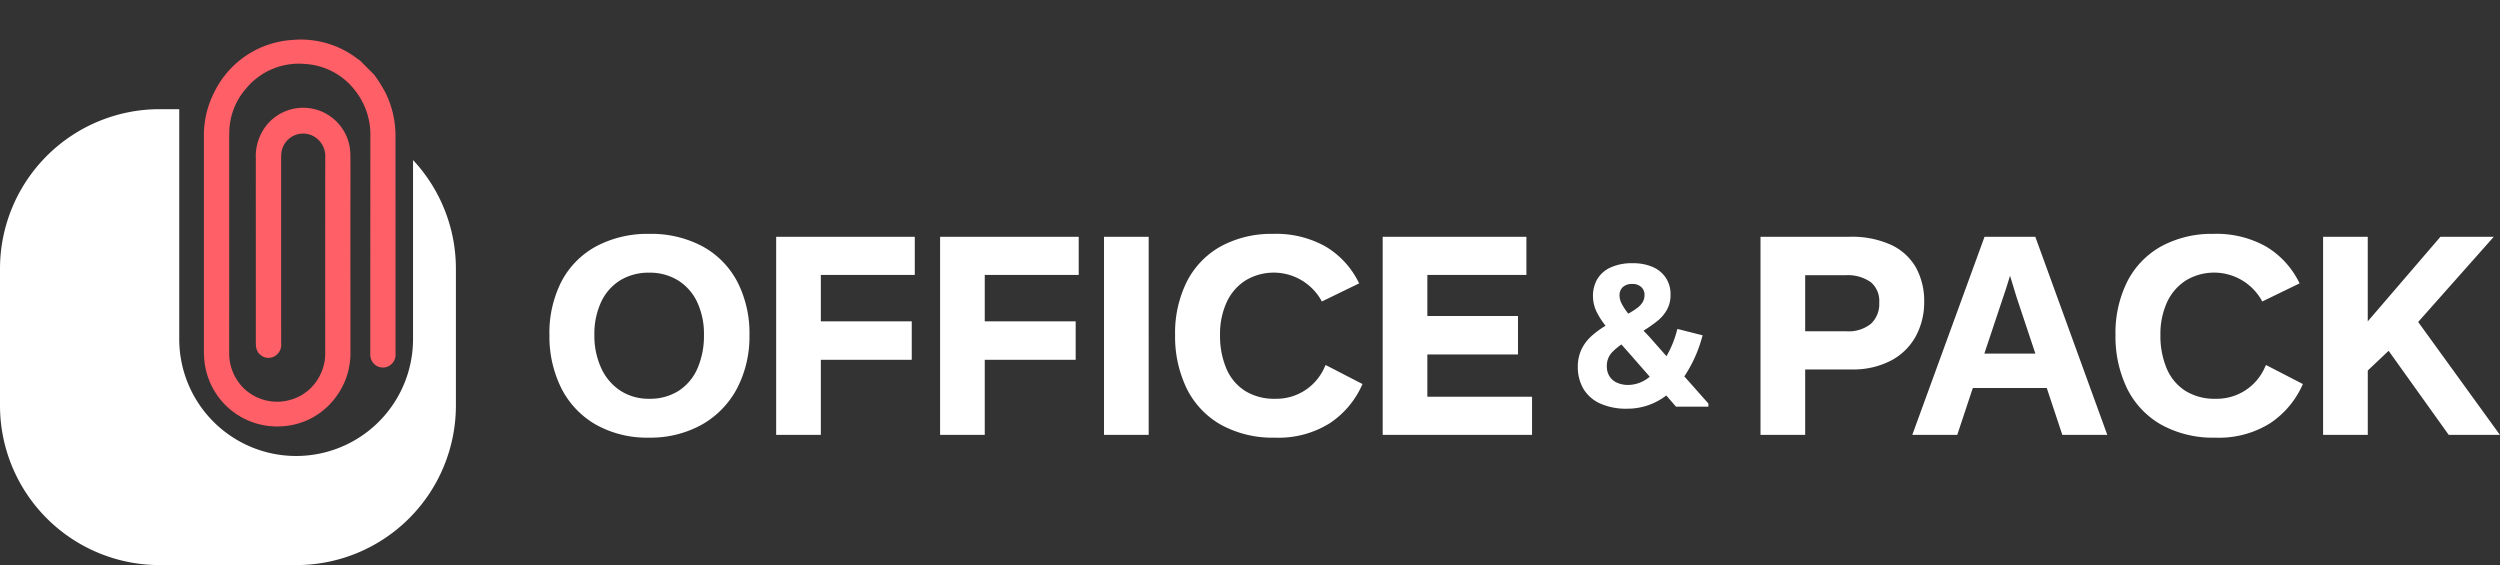
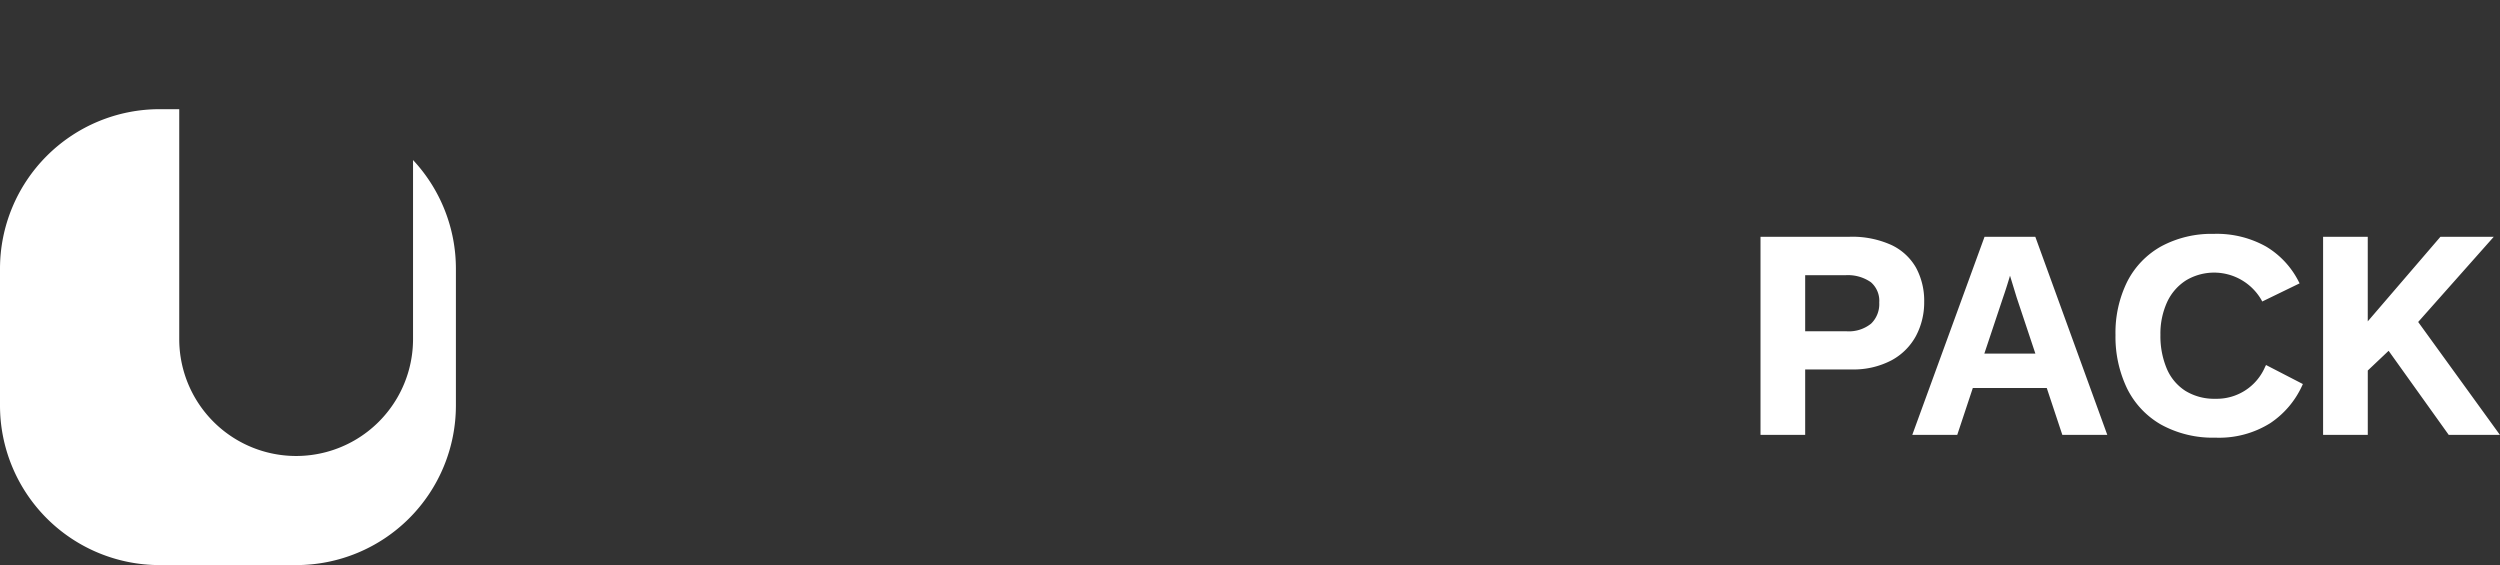
<svg xmlns="http://www.w3.org/2000/svg" width="207.934" height="47" viewBox="0 0 207.934 47">
  <rect x="0" y="0" width="207.934" height="47" fill="#333333" stroke="none" />
  <g id="Group_212" data-name="Group 212" transform="translate(-590 200.981)">
    <g id="Group_211" data-name="Group 211" transform="translate(635.698 -181.529)">
-       <path id="Union_4" data-name="Union 4" d="M55.823,15.86a7.065,7.065,0,0,1-2.833-3.027,9.918,9.918,0,0,1-.951-4.428,9.565,9.565,0,0,1,.981-4.442A6.982,6.982,0,0,1,55.854,1.03,8.819,8.819,0,0,1,60.2,0a8.378,8.378,0,0,1,4.36,1.055,7.131,7.131,0,0,1,2.71,2.909l.078.152L64.244,5.625l-.076-.143a4.546,4.546,0,0,0-6.253-1.62,4.24,4.24,0,0,0-1.576,1.8,6.308,6.308,0,0,0-.562,2.741,6.989,6.989,0,0,0,.525,2.8,4.085,4.085,0,0,0,1.547,1.851,4.563,4.563,0,0,0,2.5.661,4.369,4.369,0,0,0,4.136-2.658l.077-.15,3.064,1.583-.066.145a7.469,7.469,0,0,1-2.642,3.105,8,8,0,0,1-4.568,1.209A8.913,8.913,0,0,1,55.823,15.86ZM3.841,15.854A7.277,7.277,0,0,1,.98,12.818,9.658,9.658,0,0,1,0,8.406,9.388,9.388,0,0,1,1,3.962,7.061,7.061,0,0,1,3.9,1.029,9.1,9.1,0,0,1,8.314,0a9.056,9.056,0,0,1,4.412,1.035,7.123,7.123,0,0,1,2.9,2.944,9.327,9.327,0,0,1,1.011,4.427,9.3,9.3,0,0,1-1.046,4.473,7.461,7.461,0,0,1-2.947,3.005,8.783,8.783,0,0,1-4.356,1.064A8.705,8.705,0,0,1,3.841,15.854ZM5.887,3.862A4.216,4.216,0,0,0,4.3,5.665a6.312,6.312,0,0,0-.562,2.741,6.436,6.436,0,0,0,.574,2.77,4.436,4.436,0,0,0,1.6,1.873,4.3,4.3,0,0,0,2.378.666,4.431,4.431,0,0,0,2.474-.671,4.238,4.238,0,0,0,1.554-1.864,6.8,6.8,0,0,0,.535-2.773,6.259,6.259,0,0,0-.567-2.74,4.253,4.253,0,0,0-1.593-1.8,4.443,4.443,0,0,0-2.381-.639A4.53,4.53,0,0,0,5.887,3.862ZM69.305,16.719V.241H81.258V3.417H73.02V6.829h7.539v3.2H73.02v3.515h8.708v3.176Zm-23.178,0V.241h3.715V16.719Zm-13.634,0V.241H44.022V3.417H36.208V7.276H43.77v3.2H36.208v6.244Zm-13.634,0V.241H30.388V3.417H22.574V7.276h7.562v3.2H22.574v6.244Z" transform="translate(0 0)" fill="#fff" />
-       <path id="Union_6" data-name="Union 6" d="M1.825,11.653A3.085,3.085,0,0,1,.447,10.415,3.585,3.585,0,0,1,0,8.613,3.34,3.34,0,0,1,.3,7.175a3.564,3.564,0,0,1,.841-1.12A7.688,7.688,0,0,1,2.307,5.2,6.455,6.455,0,0,1,1.542,4,3.048,3.048,0,0,1,1.26,2.713,2.758,2.758,0,0,1,1.6,1.355,2.453,2.453,0,0,1,2.7.365,4.267,4.267,0,0,1,4.578,0,4.086,4.086,0,0,1,6.2.3a2.5,2.5,0,0,1,1.112.9,2.483,2.483,0,0,1,.4,1.416,2.536,2.536,0,0,1-.3,1.256,3.273,3.273,0,0,1-.81.945,11.828,11.828,0,0,1-1.135.79l.1.11c.256.262.481.506.667.725L7.375,7.733a8.655,8.655,0,0,0,.863-2.109l.042-.16,2.1.533-.048.167A11.169,11.169,0,0,1,8.859,9.412l2,2.256v.264H8.169L7.356,11A5.277,5.277,0,0,1,4.088,12.1,5.2,5.2,0,0,1,1.825,11.653ZM2.93,7.328a1.619,1.619,0,0,0-.516,1.253,1.542,1.542,0,0,0,.2.791,1.416,1.416,0,0,0,.6.545,2.236,2.236,0,0,0,1.009.207,2.8,2.8,0,0,0,1.757-.686L4.534,7.783,3.627,6.757A5.208,5.208,0,0,0,2.93,7.328ZM3.738,1.99a.933.933,0,0,0-.269.707,1.532,1.532,0,0,0,.2.707,5.488,5.488,0,0,0,.526.789,6,6,0,0,0,.766-.487,1.69,1.69,0,0,0,.448-.494,1.182,1.182,0,0,0,.138-.581.84.84,0,0,0-.27-.647,1.019,1.019,0,0,0-.732-.258A1.121,1.121,0,0,0,3.738,1.99Z" transform="translate(85.535 2.441)" fill="#fff" />
      <path id="Union_5" data-name="Union 5" d="M33.309,15.86a7.066,7.066,0,0,1-2.833-3.027,9.918,9.918,0,0,1-.951-4.428,9.569,9.569,0,0,1,.981-4.442A6.982,6.982,0,0,1,33.341,1.03,8.817,8.817,0,0,1,37.69,0a8.38,8.38,0,0,1,4.36,1.055A7.13,7.13,0,0,1,44.76,3.964l.078.152L41.731,5.625l-.076-.143A4.546,4.546,0,0,0,35.4,3.862a4.244,4.244,0,0,0-1.576,1.8,6.312,6.312,0,0,0-.562,2.741,6.989,6.989,0,0,0,.525,2.8,4.082,4.082,0,0,0,1.546,1.851,4.563,4.563,0,0,0,2.5.661,4.369,4.369,0,0,0,4.136-2.658l.077-.15,3.064,1.583-.066.145a7.467,7.467,0,0,1-2.642,3.105,8,8,0,0,1-4.568,1.209A8.913,8.913,0,0,1,33.309,15.86Zm23.933.859-5-6.994-1.733,1.64v5.354H46.792V.241h3.715V7.277L56.552.241h4.437L54.7,7.328l6.8,9.392Zm-32.138,0-1.295-3.9H17.658l-1.295,3.9h-3.74L18.634.241h4.222l5.988,16.479ZM20.625,3.9c-.141.469-.294.94-.454,1.4L18.617,9.957h4.244L21.306,5.292c-.021-.07-.208-.68-.555-1.815Q20.7,3.663,20.625,3.9ZM0,16.719V.241H7.42a7.883,7.883,0,0,1,3.436.67,4.614,4.614,0,0,1,2.078,1.9,5.786,5.786,0,0,1,.68,2.854,5.959,5.959,0,0,1-.667,2.793,5.012,5.012,0,0,1-2.037,2.051,6.784,6.784,0,0,1-3.353.766H3.715v5.442ZM3.715,8.1H7.133A2.946,2.946,0,0,0,9.2,7.464a2.263,2.263,0,0,0,.675-1.751,2.04,2.04,0,0,0-.695-1.692A3.341,3.341,0,0,0,7.042,3.44H3.715Z" transform="translate(100.73 0)" fill="#fff" />
    </g>
    <path id="Path_198" data-name="Path 198" d="M24.631,75.919H13.288A13.277,13.277,0,0,1,0,62.631V51.288A13.277,13.277,0,0,1,13.288,38h1.62V57.122a9.723,9.723,0,0,0,19.446,0V42.23a13.242,13.242,0,0,1,3.565,9.057V62.631A13.277,13.277,0,0,1,24.631,75.919Z" transform="translate(590 -229.9)" fill="#fff" />
-     <path id="Path_197" data-name="Path 197" d="M28.179,8.8a12.313,12.313,0,0,1-.4,1.736,8.1,8.1,0,0,1-1.955,3.115q-6.389,6.4-12.785,12.792a1.082,1.082,0,0,1-1.063.361,1.047,1.047,0,0,1-.564-1.695c.081-.1.177-.185.268-.277Q18,18.51,24.333,12.188a5.886,5.886,0,0,0,1.767-3.4,5.666,5.666,0,0,0-1.339-4.68A5.689,5.689,0,0,0,19.8,2.071a5.611,5.611,0,0,0-3.4,1.463c-.123.11-.241.224-.358.341Q9.689,10.23,3.329,16.585a4.078,4.078,0,0,0-1.254,3.168,4.019,4.019,0,0,0,3.738,3.729A4.088,4.088,0,0,0,9,22.211q5.694-5.7,11.392-11.39a1.9,1.9,0,0,0,.586-2.041,1.821,1.821,0,0,0-2.81-.883,3.887,3.887,0,0,0-.389.348Q12.348,13.675,6.917,19.111a1.1,1.1,0,0,1-1.158.379,1.038,1.038,0,0,1-.545-1.62,2.8,2.8,0,0,1,.273-.308L16.313,6.733A4.126,4.126,0,0,1,18.986,5.42a3.924,3.924,0,0,1,3.062,6.7c-1.053,1.072-2.123,2.128-3.186,3.19q-4.179,4.179-8.357,8.36a6.067,6.067,0,0,1-3.714,1.847A5.93,5.93,0,0,1,2.146,24.1a6.072,6.072,0,0,1-.709-8.551c.235-.28.495-.54.754-.8Q8.341,8.6,14.495,2.446A7.866,7.866,0,0,1,17.749.413a7.755,7.755,0,0,1,7.69,1.542,7.72,7.72,0,0,1,2.7,4.954c.01.064.028.128.043.191Z" transform="translate(594.981 -181.055) rotate(-45)" fill="#ff5f67" />
  </g>
</svg>